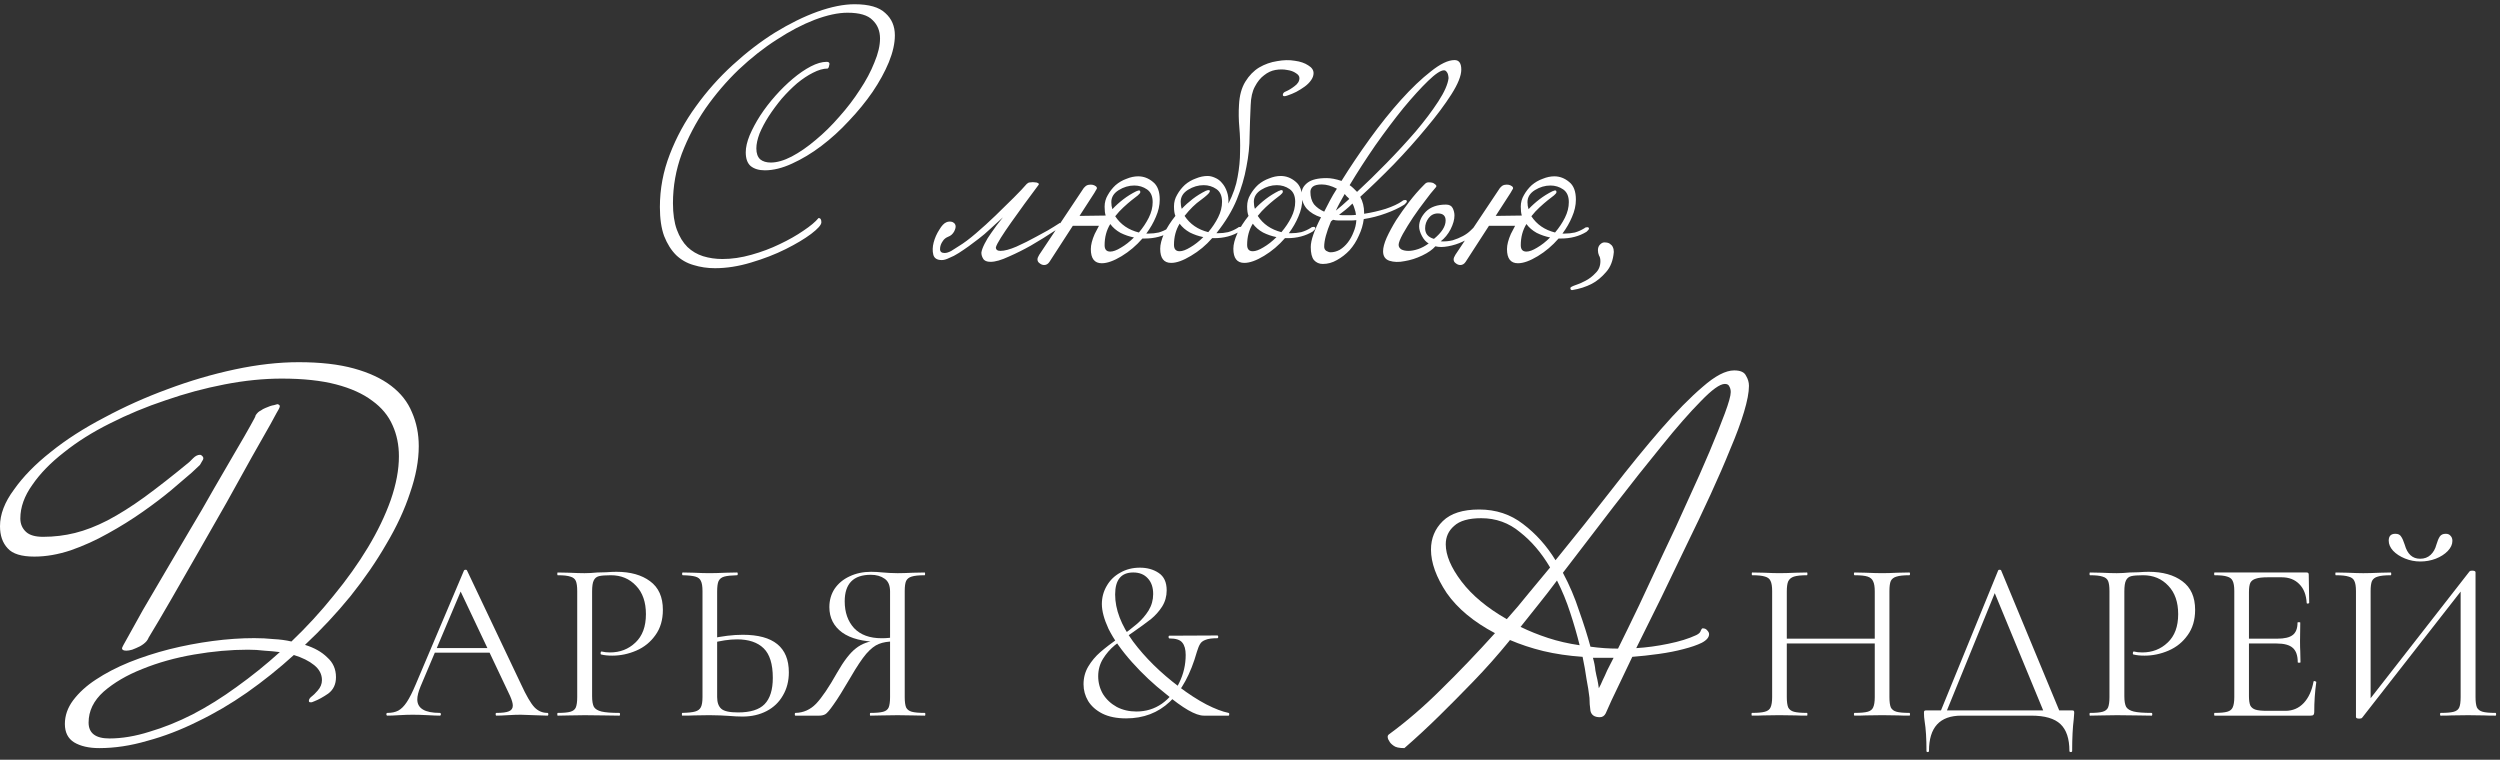
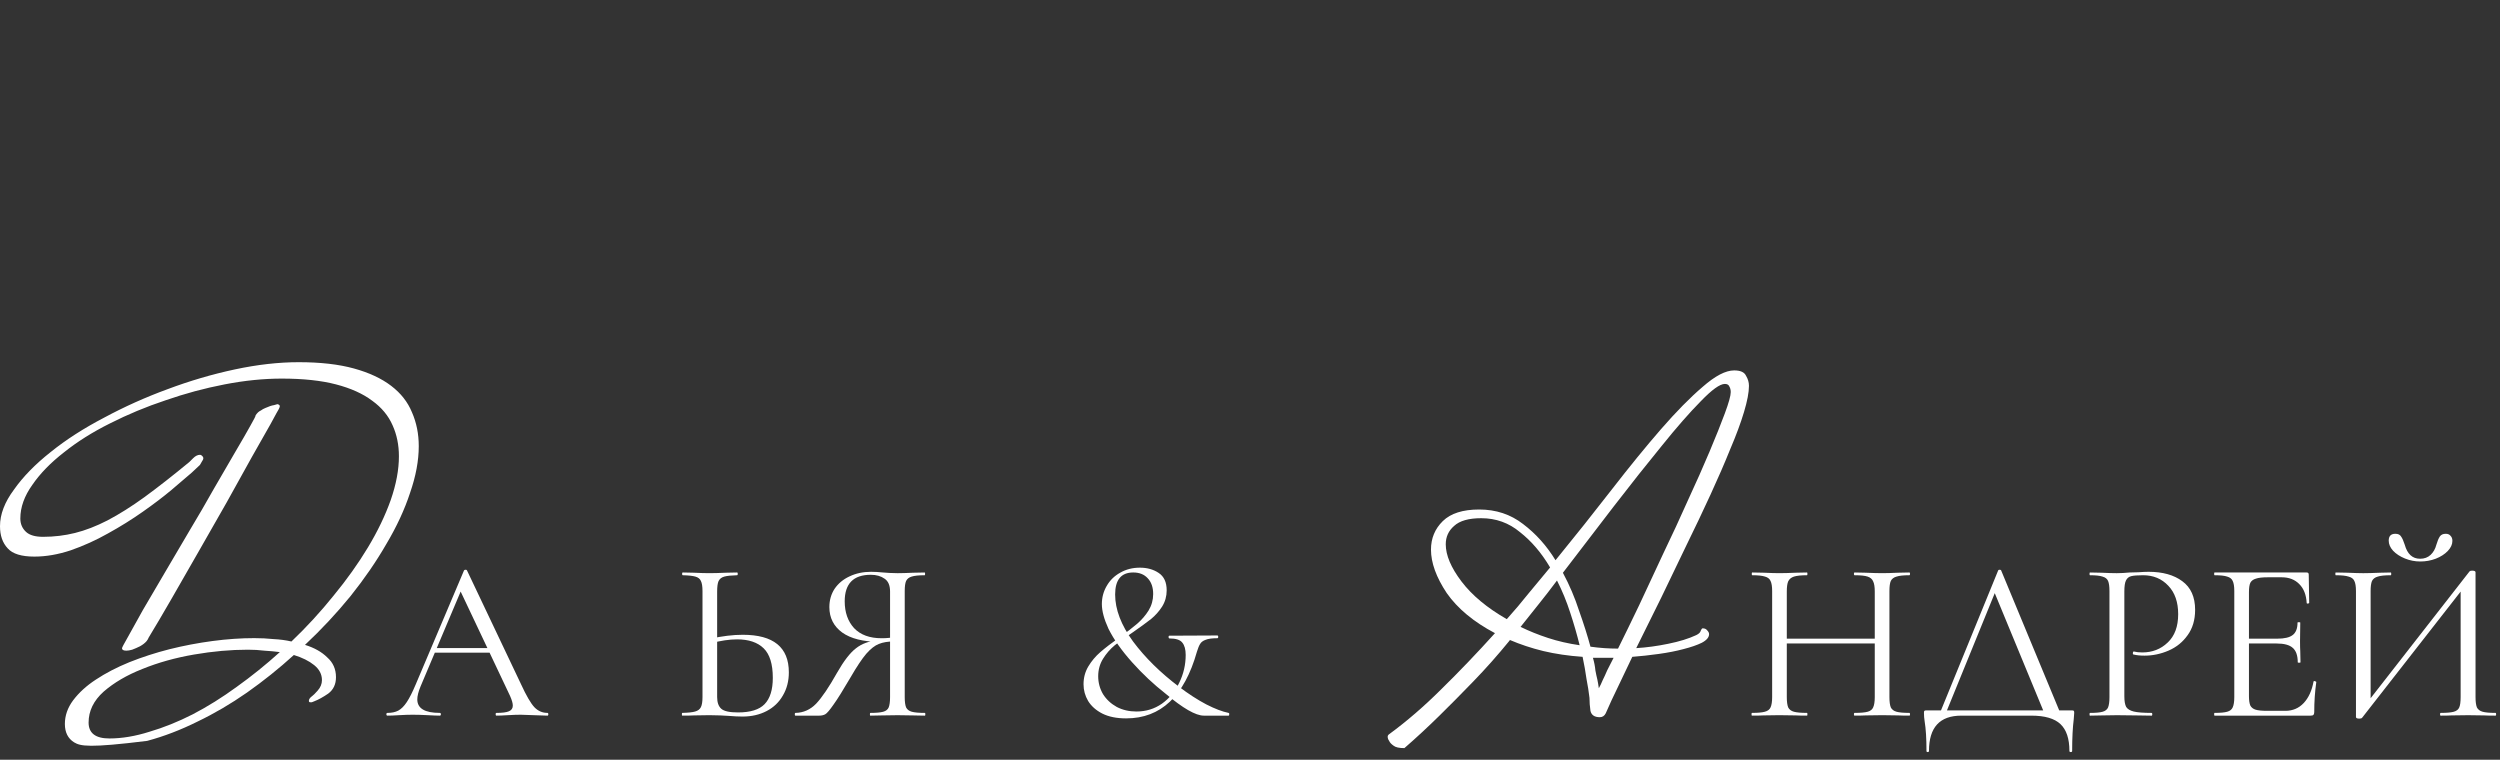
<svg xmlns="http://www.w3.org/2000/svg" width="283" height="86" viewBox="0 0 283 86" fill="none">
  <rect x="0" y="0" width="283" height="86" fill="#333333" stroke="none" />
  <path d="M279.556 64.676C279.607 64.624 279.703 64.598 279.841 64.598C280.1 64.598 280.23 64.659 280.23 64.78V78.911C280.23 79.43 280.282 79.819 280.385 80.078C280.506 80.32 280.722 80.484 281.034 80.57C281.345 80.657 281.829 80.7 282.486 80.7C282.537 80.7 282.563 80.752 282.563 80.856C282.563 80.96 282.537 81.011 282.486 81.011C281.95 81.011 281.518 81.003 281.189 80.985L279.4 80.96L277.507 80.985C277.213 81.003 276.807 81.011 276.289 81.011C276.237 81.011 276.211 80.96 276.211 80.856C276.211 80.752 276.237 80.7 276.289 80.7C276.963 80.7 277.455 80.657 277.767 80.57C278.078 80.484 278.285 80.32 278.389 80.078C278.493 79.836 278.544 79.447 278.544 78.911V66.232L279.037 66.336L267.395 81.245C267.343 81.314 267.239 81.348 267.084 81.348C266.825 81.348 266.695 81.288 266.695 81.167V66.906C266.695 66.388 266.634 66.007 266.513 65.765C266.41 65.523 266.194 65.359 265.865 65.272C265.554 65.169 265.07 65.117 264.413 65.117C264.379 65.117 264.361 65.065 264.361 64.961C264.361 64.858 264.379 64.806 264.413 64.806L265.761 64.832C266.487 64.866 267.075 64.884 267.525 64.884C268.026 64.884 268.657 64.866 269.417 64.832L270.636 64.806C270.671 64.806 270.688 64.858 270.688 64.961C270.688 65.065 270.671 65.117 270.636 65.117C269.962 65.117 269.469 65.169 269.158 65.272C268.847 65.359 268.631 65.523 268.51 65.765C268.406 66.007 268.354 66.388 268.354 66.906V79.741L267.888 79.637L279.556 64.676ZM273.955 63.25C274.439 63.25 274.837 63.103 275.148 62.809C275.459 62.515 275.675 62.135 275.796 61.668C275.917 61.254 276.047 60.942 276.185 60.735C276.323 60.528 276.548 60.424 276.859 60.424C277.101 60.424 277.283 60.502 277.404 60.657C277.542 60.795 277.611 60.986 277.611 61.228C277.611 61.625 277.438 62.005 277.092 62.368C276.747 62.731 276.289 63.025 275.718 63.25C275.165 63.458 274.586 63.561 273.981 63.561C273.376 63.561 272.797 63.449 272.244 63.224C271.691 62.999 271.241 62.706 270.895 62.343C270.567 61.98 270.403 61.599 270.403 61.202C270.403 60.683 270.653 60.424 271.155 60.424C271.466 60.424 271.682 60.528 271.803 60.735C271.941 60.925 272.079 61.236 272.218 61.668C272.512 62.723 273.091 63.25 273.955 63.25Z" fill="white" />
  <path d="M250.692 81.01C250.658 81.01 250.641 80.958 250.641 80.855C250.641 80.751 250.658 80.699 250.692 80.699C251.349 80.699 251.825 80.656 252.119 80.569C252.43 80.483 252.637 80.319 252.741 80.077C252.862 79.817 252.922 79.428 252.922 78.91V66.905C252.922 66.386 252.862 66.006 252.741 65.764C252.637 65.522 252.43 65.358 252.119 65.271C251.825 65.168 251.349 65.116 250.692 65.116C250.658 65.116 250.641 65.064 250.641 64.96C250.641 64.856 250.658 64.805 250.692 64.805H261.116C261.271 64.805 261.349 64.882 261.349 65.038L261.401 68.227C261.401 68.279 261.349 68.314 261.246 68.331C261.159 68.331 261.116 68.305 261.116 68.253C261.064 67.337 260.787 66.628 260.286 66.127C259.785 65.609 259.119 65.349 258.29 65.349H256.708C256.103 65.349 255.654 65.401 255.36 65.505C255.066 65.591 254.858 65.747 254.737 65.972C254.634 66.196 254.582 66.551 254.582 67.035V78.806C254.582 79.273 254.634 79.627 254.737 79.869C254.858 80.094 255.057 80.25 255.334 80.336C255.61 80.422 256.042 80.466 256.63 80.466H258.704C259.534 80.466 260.226 80.172 260.779 79.584C261.332 78.996 261.704 78.184 261.894 77.147C261.894 77.112 261.928 77.095 261.997 77.095C262.049 77.095 262.093 77.112 262.127 77.147C262.179 77.164 262.205 77.181 262.205 77.199C262.049 78.288 261.972 79.428 261.972 80.621C261.972 80.76 261.937 80.863 261.868 80.932C261.816 80.984 261.712 81.01 261.557 81.01H250.692ZM260.105 74.969C260.105 74.208 259.915 73.664 259.534 73.335C259.171 73.007 258.558 72.843 257.693 72.843H253.804V72.298H257.771C258.601 72.298 259.189 72.16 259.534 71.883C259.897 71.607 260.079 71.14 260.079 70.483C260.079 70.448 260.131 70.431 260.234 70.431C260.338 70.431 260.39 70.448 260.39 70.483L260.364 72.583C260.364 73.085 260.373 73.465 260.39 73.724L260.416 74.969C260.416 75.003 260.364 75.021 260.26 75.021C260.157 75.021 260.105 75.003 260.105 74.969Z" fill="white" />
  <path d="M240.476 78.808C240.476 79.361 240.545 79.767 240.684 80.026C240.839 80.269 241.125 80.441 241.539 80.545C241.972 80.649 242.646 80.701 243.562 80.701C243.614 80.701 243.64 80.752 243.64 80.856C243.64 80.96 243.614 81.012 243.562 81.012C242.853 81.012 242.3 81.003 241.902 80.986L239.647 80.96L237.909 80.986C237.581 81.003 237.14 81.012 236.587 81.012C236.552 81.012 236.535 80.96 236.535 80.856C236.535 80.752 236.552 80.701 236.587 80.701C237.244 80.701 237.719 80.657 238.013 80.571C238.324 80.485 238.532 80.32 238.635 80.078C238.739 79.819 238.791 79.43 238.791 78.912V66.906C238.791 66.388 238.739 66.008 238.635 65.766C238.532 65.524 238.324 65.359 238.013 65.273C237.719 65.169 237.244 65.117 236.587 65.117C236.552 65.117 236.535 65.066 236.535 64.962C236.535 64.858 236.552 64.806 236.587 64.806L237.883 64.832C238.609 64.867 239.189 64.884 239.621 64.884C240.053 64.884 240.537 64.858 241.073 64.806C241.28 64.806 241.609 64.798 242.058 64.78C242.507 64.746 242.896 64.728 243.225 64.728C244.815 64.728 246.086 65.083 247.036 65.792C248.004 66.5 248.488 67.581 248.488 69.033C248.488 70.174 248.203 71.133 247.633 71.911C247.08 72.689 246.362 73.268 245.481 73.648C244.599 74.028 243.692 74.219 242.758 74.219C242.257 74.219 241.842 74.175 241.513 74.089C241.462 74.089 241.436 74.046 241.436 73.959C241.436 73.907 241.444 73.856 241.462 73.804C241.496 73.752 241.531 73.734 241.565 73.752C241.842 73.821 242.153 73.856 242.499 73.856C243.64 73.856 244.599 73.484 245.377 72.74C246.172 71.997 246.57 70.925 246.57 69.525C246.57 68.16 246.198 67.088 245.455 66.31C244.711 65.515 243.761 65.117 242.602 65.117C241.98 65.117 241.531 65.152 241.254 65.221C240.978 65.29 240.779 65.454 240.658 65.714C240.537 65.956 240.476 66.371 240.476 66.958V78.808Z" fill="white" />
  <path d="M226.193 64.572C226.21 64.52 226.262 64.494 226.348 64.494C226.452 64.494 226.513 64.52 226.53 64.572L233.349 81.011H231.534L225.622 66.698L226.348 65.817L220.152 81.011H219.477L226.193 64.572ZM218.077 85.004C218.077 83.604 218.008 82.489 217.87 81.659C217.818 81.331 217.792 81.011 217.792 80.7C217.792 80.561 217.809 80.484 217.844 80.466C217.878 80.432 217.956 80.414 218.077 80.414H234.516C234.654 80.414 234.732 80.432 234.749 80.466C234.784 80.484 234.801 80.561 234.801 80.7C234.801 80.786 234.784 81.019 234.749 81.4C234.628 82.368 234.568 83.569 234.568 85.004C234.568 85.09 234.516 85.133 234.412 85.133C234.309 85.133 234.257 85.09 234.257 85.004C234.257 83.621 233.92 82.61 233.246 81.97C232.571 81.331 231.474 81.011 229.953 81.011H222.018C219.581 81.011 218.362 82.342 218.362 85.004C218.362 85.09 218.311 85.133 218.207 85.133C218.12 85.133 218.077 85.09 218.077 85.004Z" fill="white" />
  <path d="M212.223 66.957C212.223 66.438 212.163 66.058 212.042 65.816C211.938 65.557 211.731 65.375 211.419 65.271C211.108 65.168 210.616 65.116 209.941 65.116C209.89 65.116 209.864 65.064 209.864 64.96C209.864 64.856 209.89 64.805 209.941 64.805L211.186 64.831C211.947 64.865 212.578 64.882 213.079 64.882C213.546 64.882 214.142 64.865 214.868 64.831L216.138 64.805C216.19 64.805 216.216 64.856 216.216 64.96C216.216 65.064 216.19 65.116 216.138 65.116C215.482 65.116 214.998 65.168 214.686 65.271C214.375 65.358 214.159 65.522 214.038 65.764C213.934 66.006 213.883 66.386 213.883 66.905V78.91C213.883 79.428 213.934 79.817 214.038 80.077C214.159 80.319 214.375 80.483 214.686 80.569C214.998 80.656 215.482 80.699 216.138 80.699C216.19 80.699 216.216 80.751 216.216 80.855C216.216 80.958 216.19 81.01 216.138 81.01C215.603 81.01 215.179 81.002 214.868 80.984L213.079 80.958L211.186 80.984C210.875 81.002 210.46 81.01 209.941 81.01C209.89 81.01 209.864 80.958 209.864 80.855C209.864 80.751 209.89 80.699 209.941 80.699C210.616 80.699 211.108 80.656 211.419 80.569C211.731 80.483 211.938 80.319 212.042 80.077C212.163 79.817 212.223 79.428 212.223 78.91V66.957ZM201.359 72.298H212.949V72.843H201.359V72.298ZM200.607 66.905C200.607 66.386 200.547 66.006 200.426 65.764C200.322 65.522 200.114 65.358 199.803 65.271C199.492 65.168 199.008 65.116 198.351 65.116C198.317 65.116 198.299 65.064 198.299 64.96C198.299 64.856 198.317 64.805 198.351 64.805L199.674 64.831C200.4 64.865 200.979 64.882 201.411 64.882C201.912 64.882 202.543 64.865 203.304 64.831L204.548 64.805C204.583 64.805 204.6 64.856 204.6 64.96C204.6 65.064 204.583 65.116 204.548 65.116C203.891 65.116 203.399 65.168 203.07 65.271C202.759 65.375 202.543 65.557 202.422 65.816C202.318 66.058 202.266 66.438 202.266 66.957V78.91C202.266 79.428 202.318 79.817 202.422 80.077C202.543 80.319 202.759 80.483 203.07 80.569C203.381 80.656 203.874 80.699 204.548 80.699C204.583 80.699 204.6 80.751 204.6 80.855C204.6 80.958 204.583 81.01 204.548 81.01C204.012 81.01 203.589 81.002 203.278 80.984L201.411 80.958L199.622 80.984C199.311 81.002 198.878 81.01 198.325 81.01C198.291 81.01 198.273 80.958 198.273 80.855C198.273 80.751 198.291 80.699 198.325 80.699C198.982 80.699 199.466 80.656 199.777 80.569C200.106 80.483 200.322 80.319 200.426 80.077C200.547 79.817 200.607 79.428 200.607 78.91V66.905Z" fill="white" />
  <path d="M130.539 67.242C130.539 66.481 130.331 65.885 129.916 65.453C129.519 65.02 128.974 64.804 128.283 64.804C126.917 64.804 126.234 65.634 126.234 67.293C126.234 68.987 126.909 70.759 128.257 72.609C129.622 74.441 131.36 76.152 133.469 77.743C134.54 78.555 135.569 79.221 136.554 79.739C137.539 80.241 138.378 80.56 139.069 80.699C139.138 80.716 139.164 80.776 139.147 80.88C139.147 80.967 139.121 81.01 139.069 81.01H136.269C135.353 81.01 133.909 80.18 131.939 78.521C130.59 77.466 129.329 76.282 128.153 74.968C126.978 73.655 126.087 72.393 125.482 71.183C124.981 70.094 124.731 69.16 124.731 68.382C124.731 67.639 124.912 66.956 125.275 66.334C125.638 65.695 126.148 65.193 126.805 64.83C127.462 64.45 128.205 64.26 129.035 64.26C129.864 64.26 130.573 64.459 131.161 64.856C131.766 65.254 132.068 65.911 132.068 66.827C132.068 67.501 131.896 68.115 131.55 68.668C131.204 69.204 130.789 69.67 130.305 70.068C129.821 70.448 129.147 70.941 128.283 71.546C127.419 72.116 126.718 72.618 126.183 73.05C125.664 73.482 125.223 73.992 124.86 74.579C124.497 75.167 124.316 75.824 124.316 76.55C124.316 77.276 124.497 77.95 124.86 78.573C125.24 79.177 125.759 79.662 126.416 80.025C127.073 80.37 127.816 80.543 128.646 80.543C129.718 80.543 130.677 80.249 131.524 79.662C132.371 79.056 133.028 78.261 133.494 77.276C133.978 76.291 134.22 75.245 134.22 74.139C134.22 73.516 134.091 73.05 133.832 72.739C133.59 72.427 133.106 72.272 132.38 72.272C132.328 72.272 132.293 72.22 132.276 72.116C132.276 72.013 132.31 71.961 132.38 71.961L137.799 71.935C137.868 71.935 137.902 71.987 137.902 72.09C137.902 72.194 137.868 72.246 137.799 72.246C137.211 72.246 136.77 72.306 136.476 72.427C136.182 72.531 135.975 72.687 135.854 72.894C135.733 73.084 135.612 73.378 135.491 73.776C134.074 78.806 131.403 81.321 127.479 81.321C126.407 81.321 125.508 81.139 124.782 80.776C124.074 80.413 123.538 79.938 123.175 79.35C122.829 78.763 122.656 78.132 122.656 77.457C122.656 76.714 122.838 76.04 123.201 75.435C123.564 74.83 124.013 74.294 124.549 73.828C125.085 73.361 125.802 72.808 126.701 72.168C127.548 71.563 128.222 71.044 128.724 70.612C129.242 70.163 129.674 69.662 130.02 69.109C130.366 68.538 130.539 67.916 130.539 67.242Z" fill="white" />
  <path d="M104.696 80.701C104.731 80.701 104.748 80.752 104.748 80.856C104.748 80.96 104.731 81.012 104.696 81.012C104.126 81.012 103.685 81.003 103.374 80.986L101.611 80.96L99.796 80.986C99.485 81.003 99.061 81.012 98.525 81.012C98.491 81.012 98.473 80.96 98.473 80.856C98.473 80.752 98.491 80.701 98.525 80.701C99.182 80.701 99.666 80.657 99.977 80.571C100.288 80.485 100.496 80.32 100.6 80.078C100.703 79.819 100.755 79.43 100.755 78.912V72.481L101.222 72.611C100.53 72.611 99.951 72.706 99.485 72.896C99.035 73.069 98.56 73.441 98.058 74.011C97.575 74.582 96.987 75.463 96.295 76.656C95.448 78.108 94.8 79.145 94.351 79.767C93.919 80.389 93.607 80.752 93.417 80.856C93.227 80.96 92.994 81.012 92.717 81.012H90.046C89.995 81.012 89.969 80.96 89.969 80.856C89.969 80.752 89.995 80.701 90.046 80.701C90.945 80.683 91.723 80.338 92.38 79.663C93.037 78.972 93.832 77.797 94.766 76.137C95.526 74.806 96.235 73.89 96.892 73.389C97.549 72.87 98.37 72.568 99.355 72.481L99.537 72.663C97.704 72.645 96.304 72.291 95.336 71.6C94.368 70.891 93.884 69.932 93.884 68.722C93.884 67.944 94.083 67.252 94.48 66.647C94.895 66.042 95.457 65.576 96.166 65.247C96.892 64.901 97.704 64.728 98.603 64.728C99.001 64.728 99.459 64.754 99.977 64.806C100.185 64.824 100.427 64.841 100.703 64.858C100.98 64.875 101.282 64.884 101.611 64.884C102.06 64.884 102.648 64.867 103.374 64.832L104.67 64.806C104.705 64.806 104.722 64.858 104.722 64.962C104.722 65.066 104.705 65.117 104.67 65.117C103.996 65.117 103.504 65.169 103.192 65.273C102.899 65.359 102.691 65.524 102.57 65.766C102.466 66.008 102.415 66.388 102.415 66.906V78.912C102.415 79.43 102.466 79.819 102.57 80.078C102.691 80.32 102.907 80.485 103.218 80.571C103.53 80.657 104.022 80.701 104.696 80.701ZM95.621 68.073C95.621 69.318 95.976 70.329 96.684 71.107C97.41 71.868 98.448 72.248 99.796 72.248C100.418 72.248 100.911 72.196 101.274 72.092L100.755 72.274V66.958C100.755 66.267 100.548 65.783 100.133 65.506C99.718 65.213 99.199 65.066 98.577 65.066C96.606 65.066 95.621 66.068 95.621 68.073Z" fill="white" />
  <path d="M84.06 81.114C83.61 81.114 83.074 81.088 82.452 81.036C82.21 81.019 81.899 81.002 81.519 80.984C81.156 80.967 80.749 80.958 80.3 80.958L78.589 80.984C78.26 81.002 77.811 81.01 77.24 81.01C77.206 81.01 77.189 80.958 77.189 80.855C77.189 80.751 77.206 80.699 77.24 80.699C77.915 80.682 78.398 80.63 78.692 80.543C79.004 80.457 79.22 80.293 79.341 80.051C79.462 79.809 79.522 79.428 79.522 78.91V66.905C79.522 66.386 79.462 66.006 79.341 65.764C79.237 65.522 79.029 65.358 78.718 65.271C78.424 65.185 77.949 65.133 77.292 65.116C77.24 65.116 77.214 65.064 77.214 64.96C77.214 64.856 77.24 64.805 77.292 64.805L78.537 64.831C79.228 64.865 79.816 64.882 80.3 64.882C80.801 64.882 81.432 64.865 82.193 64.831L83.437 64.805C83.489 64.805 83.515 64.856 83.515 64.96C83.515 65.064 83.489 65.116 83.437 65.116C82.781 65.133 82.296 65.185 81.985 65.271C81.674 65.358 81.458 65.531 81.337 65.79C81.233 66.032 81.181 66.421 81.181 66.957V78.91C81.181 79.515 81.337 79.956 81.648 80.232C81.959 80.509 82.59 80.647 83.541 80.647C84.941 80.647 85.944 80.336 86.549 79.714C87.171 79.074 87.482 78.08 87.482 76.732C87.482 75.176 87.136 74.061 86.445 73.387C85.754 72.713 84.751 72.376 83.437 72.376C82.556 72.376 81.57 72.523 80.481 72.817L80.43 72.298C81.761 72.004 82.979 71.857 84.085 71.857C87.56 71.857 89.297 73.275 89.297 76.11C89.297 77.095 89.073 77.968 88.623 78.728C88.191 79.489 87.577 80.077 86.782 80.492C85.987 80.906 85.079 81.114 84.06 81.114Z" fill="white" />
-   <path d="M67.026 78.808C67.026 79.361 67.095 79.767 67.234 80.026C67.389 80.269 67.674 80.441 68.089 80.545C68.521 80.649 69.195 80.701 70.112 80.701C70.163 80.701 70.189 80.752 70.189 80.856C70.189 80.96 70.163 81.012 70.112 81.012C69.403 81.012 68.85 81.003 68.452 80.986L66.196 80.96L64.459 80.986C64.131 81.003 63.69 81.012 63.137 81.012C63.102 81.012 63.085 80.96 63.085 80.856C63.085 80.752 63.102 80.701 63.137 80.701C63.794 80.701 64.269 80.657 64.563 80.571C64.874 80.485 65.082 80.32 65.185 80.078C65.289 79.819 65.341 79.43 65.341 78.912V66.906C65.341 66.388 65.289 66.008 65.185 65.766C65.082 65.524 64.874 65.359 64.563 65.273C64.269 65.169 63.794 65.117 63.137 65.117C63.102 65.117 63.085 65.066 63.085 64.962C63.085 64.858 63.102 64.806 63.137 64.806L64.433 64.832C65.159 64.867 65.738 64.884 66.171 64.884C66.603 64.884 67.087 64.858 67.623 64.806C67.83 64.806 68.158 64.798 68.608 64.78C69.057 64.746 69.446 64.728 69.775 64.728C71.365 64.728 72.635 65.083 73.586 65.792C74.554 66.5 75.038 67.581 75.038 69.033C75.038 70.174 74.753 71.133 74.183 71.911C73.629 72.689 72.912 73.268 72.03 73.648C71.149 74.028 70.241 74.219 69.308 74.219C68.807 74.219 68.392 74.175 68.063 74.089C68.011 74.089 67.986 74.046 67.986 73.959C67.986 73.907 67.994 73.856 68.011 73.804C68.046 73.752 68.081 73.734 68.115 73.752C68.392 73.821 68.703 73.856 69.049 73.856C70.189 73.856 71.149 73.484 71.927 72.74C72.722 71.997 73.119 70.925 73.119 69.525C73.119 68.16 72.748 67.088 72.004 66.31C71.261 65.515 70.311 65.117 69.152 65.117C68.53 65.117 68.081 65.152 67.804 65.221C67.527 65.29 67.329 65.454 67.208 65.714C67.087 65.956 67.026 66.371 67.026 66.958V78.808Z" fill="white" />
  <path d="M49.13 73.362H56.002L56.183 73.88H48.871L49.13 73.362ZM61.965 80.7C62.034 80.7 62.069 80.751 62.069 80.855C62.069 80.959 62.034 81.011 61.965 81.011C61.637 81.011 61.127 80.993 60.435 80.959C59.744 80.924 59.243 80.907 58.932 80.907C58.551 80.907 58.067 80.924 57.48 80.959C56.926 80.993 56.503 81.011 56.209 81.011C56.14 81.011 56.105 80.959 56.105 80.855C56.105 80.751 56.14 80.7 56.209 80.7C56.866 80.7 57.333 80.639 57.609 80.518C57.903 80.397 58.05 80.181 58.05 79.87C58.05 79.611 57.946 79.248 57.739 78.781L51.983 66.62L52.631 65.817L47.601 77.718C47.359 78.306 47.238 78.79 47.238 79.17C47.238 80.19 48.085 80.7 49.779 80.7C49.865 80.7 49.908 80.751 49.908 80.855C49.908 80.959 49.865 81.011 49.779 81.011C49.468 81.011 49.018 80.993 48.43 80.959C47.774 80.924 47.203 80.907 46.719 80.907C46.27 80.907 45.751 80.924 45.163 80.959C44.645 80.993 44.213 81.011 43.867 81.011C43.781 81.011 43.737 80.959 43.737 80.855C43.737 80.751 43.781 80.7 43.867 80.7C44.351 80.7 44.757 80.613 45.086 80.44C45.431 80.25 45.751 79.93 46.045 79.481C46.356 79.014 46.693 78.349 47.056 77.484L52.527 64.572C52.562 64.52 52.622 64.494 52.709 64.494C52.795 64.494 52.847 64.52 52.864 64.572L58.983 77.459C59.571 78.738 60.072 79.602 60.487 80.051C60.902 80.484 61.395 80.7 61.965 80.7Z" fill="white" />
-   <path d="M31.676 45.969C31.676 46.042 31.639 46.151 31.566 46.297C31.493 46.406 31.183 46.97 30.634 47.99C30.087 48.973 29.374 50.229 28.497 51.758C27.657 53.287 26.707 54.998 25.648 56.891C24.588 58.747 23.528 60.604 22.469 62.461C21.409 64.317 20.386 66.101 19.4 67.812C18.414 69.523 17.555 70.98 16.824 72.181C16.788 72.29 16.715 72.418 16.605 72.563C16.422 72.782 16.167 72.982 15.838 73.164C15.546 73.309 15.253 73.437 14.961 73.546C14.705 73.619 14.486 73.655 14.303 73.655C13.975 73.655 13.81 73.564 13.81 73.382C13.81 73.309 14.029 72.891 14.468 72.126C14.906 71.325 15.473 70.306 16.167 69.068C16.897 67.831 17.719 66.429 18.633 64.864C19.546 63.298 20.478 61.715 21.428 60.113C22.414 58.474 23.346 56.873 24.223 55.307C25.136 53.742 25.94 52.358 26.634 51.157C27.365 49.919 27.931 48.936 28.333 48.208C28.771 47.444 28.972 47.043 28.936 47.007C29.009 46.898 29.1 46.788 29.21 46.679C29.283 46.606 29.392 46.534 29.538 46.461C29.685 46.352 29.849 46.261 30.032 46.188C30.433 46.006 30.762 45.897 31.018 45.86C31.164 45.824 31.292 45.787 31.402 45.751C31.475 45.751 31.548 45.787 31.621 45.86C31.657 45.897 31.676 45.933 31.676 45.969ZM47.404 50.502C47.404 52.14 47.075 53.906 46.417 55.799C45.796 57.692 44.901 59.621 43.732 61.587C42.6 63.553 41.248 65.519 39.677 67.485C38.106 69.414 36.389 71.253 34.525 73C35.585 73.328 36.425 73.801 37.046 74.42C37.704 75.002 38.033 75.749 38.033 76.659C38.033 77.46 37.74 78.079 37.156 78.515C36.571 78.916 36.042 79.207 35.567 79.389C35.457 79.425 35.366 79.462 35.293 79.498C35.256 79.498 35.201 79.498 35.128 79.498C35.019 79.498 34.964 79.444 34.964 79.335C34.964 79.153 35.092 78.97 35.347 78.788C35.457 78.716 35.658 78.515 35.95 78.188C36.279 77.824 36.444 77.423 36.444 76.986C36.444 76.331 36.151 75.767 35.567 75.293C34.982 74.82 34.215 74.438 33.265 74.147C31.584 75.676 29.812 77.096 27.949 78.406C26.122 79.68 24.259 80.772 22.359 81.683C20.459 82.629 18.56 83.357 16.66 83.867C14.797 84.413 12.988 84.686 11.235 84.686C10.065 84.686 9.115 84.468 8.385 84.031C7.691 83.594 7.344 82.902 7.344 81.956C7.344 81.009 7.654 80.117 8.275 79.28C8.933 78.406 9.791 77.623 10.851 76.932C11.947 76.204 13.207 75.548 14.632 74.966C16.094 74.383 17.61 73.892 19.181 73.492C20.788 73.091 22.414 72.782 24.058 72.563C25.702 72.345 27.273 72.236 28.771 72.236C29.538 72.236 30.269 72.272 30.963 72.345C31.694 72.381 32.37 72.472 32.991 72.618C34.708 70.98 36.297 69.25 37.759 67.43C39.257 65.61 40.554 63.789 41.65 61.969C42.746 60.149 43.604 58.365 44.225 56.618C44.846 54.834 45.157 53.178 45.157 51.648C45.157 50.374 44.92 49.209 44.445 48.154C43.97 47.061 43.203 46.133 42.143 45.369C41.083 44.568 39.713 43.949 38.033 43.512C36.352 43.075 34.306 42.857 31.895 42.857C29.849 42.857 27.693 43.075 25.428 43.512C23.163 43.949 20.934 44.55 18.742 45.314C16.55 46.042 14.45 46.916 12.44 47.935C10.467 48.918 8.732 50.01 7.234 51.212C5.736 52.377 4.549 53.596 3.672 54.87C2.758 56.145 2.302 57.419 2.302 58.693C2.302 59.312 2.521 59.821 2.959 60.222C3.361 60.586 4.001 60.768 4.877 60.768C6.12 60.768 7.325 60.622 8.494 60.331C9.663 60.04 10.887 59.567 12.166 58.911C13.481 58.22 14.87 57.346 16.331 56.29C17.829 55.198 19.528 53.869 21.428 52.304L21.866 51.867C22.122 51.612 22.378 51.485 22.633 51.485C22.706 51.485 22.761 51.503 22.798 51.539C22.944 51.648 23.017 51.758 23.017 51.867C23.017 51.976 22.962 52.103 22.853 52.249C22.779 52.358 22.706 52.486 22.633 52.631C22.597 52.668 22.286 52.959 21.702 53.505C21.117 54.015 20.35 54.67 19.4 55.471C18.487 56.236 17.409 57.055 16.167 57.928C14.925 58.802 13.609 59.621 12.221 60.386C10.869 61.15 9.463 61.787 8.001 62.297C6.576 62.77 5.206 63.007 3.891 63.007C2.43 63.007 1.425 62.697 0.877 62.078C0.292 61.46 0 60.622 0 59.567C0 58.22 0.53 56.836 1.589 55.416C2.612 53.96 4.001 52.54 5.754 51.157C7.471 49.774 9.481 48.481 11.783 47.28C14.084 46.042 16.477 44.968 18.962 44.058C21.483 43.111 24.022 42.365 26.579 41.819C29.137 41.273 31.548 41 33.813 41C36.261 41 38.343 41.237 40.06 41.71C41.778 42.183 43.184 42.839 44.28 43.676C45.376 44.513 46.162 45.514 46.637 46.679C47.148 47.844 47.404 49.118 47.404 50.502ZM31.676 73.819C31.128 73.746 30.543 73.692 29.922 73.655C29.337 73.582 28.716 73.546 28.059 73.546C26.122 73.546 24.095 73.728 21.976 74.092C19.857 74.456 17.902 75.002 16.112 75.73C14.358 76.422 12.897 77.278 11.728 78.297C10.595 79.316 10.029 80.481 10.029 81.792C10.029 82.993 10.814 83.594 12.385 83.594C13.81 83.594 15.326 83.339 16.934 82.829C18.541 82.356 20.167 81.701 21.811 80.864C23.492 79.99 25.154 78.952 26.798 77.751C28.479 76.549 30.105 75.239 31.676 73.819Z" fill="white" />
+   <path d="M31.676 45.969C31.676 46.042 31.639 46.151 31.566 46.297C31.493 46.406 31.183 46.97 30.634 47.99C30.087 48.973 29.374 50.229 28.497 51.758C27.657 53.287 26.707 54.998 25.648 56.891C24.588 58.747 23.528 60.604 22.469 62.461C21.409 64.317 20.386 66.101 19.4 67.812C18.414 69.523 17.555 70.98 16.824 72.181C16.788 72.29 16.715 72.418 16.605 72.563C16.422 72.782 16.167 72.982 15.838 73.164C15.546 73.309 15.253 73.437 14.961 73.546C14.705 73.619 14.486 73.655 14.303 73.655C13.975 73.655 13.81 73.564 13.81 73.382C13.81 73.309 14.029 72.891 14.468 72.126C14.906 71.325 15.473 70.306 16.167 69.068C16.897 67.831 17.719 66.429 18.633 64.864C19.546 63.298 20.478 61.715 21.428 60.113C22.414 58.474 23.346 56.873 24.223 55.307C25.136 53.742 25.94 52.358 26.634 51.157C27.365 49.919 27.931 48.936 28.333 48.208C28.771 47.444 28.972 47.043 28.936 47.007C29.009 46.898 29.1 46.788 29.21 46.679C29.283 46.606 29.392 46.534 29.538 46.461C29.685 46.352 29.849 46.261 30.032 46.188C30.433 46.006 30.762 45.897 31.018 45.86C31.164 45.824 31.292 45.787 31.402 45.751C31.475 45.751 31.548 45.787 31.621 45.86C31.657 45.897 31.676 45.933 31.676 45.969ZM47.404 50.502C47.404 52.14 47.075 53.906 46.417 55.799C45.796 57.692 44.901 59.621 43.732 61.587C42.6 63.553 41.248 65.519 39.677 67.485C38.106 69.414 36.389 71.253 34.525 73C35.585 73.328 36.425 73.801 37.046 74.42C37.704 75.002 38.033 75.749 38.033 76.659C38.033 77.46 37.74 78.079 37.156 78.515C36.571 78.916 36.042 79.207 35.567 79.389C35.457 79.425 35.366 79.462 35.293 79.498C35.256 79.498 35.201 79.498 35.128 79.498C35.019 79.498 34.964 79.444 34.964 79.335C34.964 79.153 35.092 78.97 35.347 78.788C35.457 78.716 35.658 78.515 35.95 78.188C36.279 77.824 36.444 77.423 36.444 76.986C36.444 76.331 36.151 75.767 35.567 75.293C34.982 74.82 34.215 74.438 33.265 74.147C31.584 75.676 29.812 77.096 27.949 78.406C26.122 79.68 24.259 80.772 22.359 81.683C20.459 82.629 18.56 83.357 16.66 83.867C10.065 84.686 9.115 84.468 8.385 84.031C7.691 83.594 7.344 82.902 7.344 81.956C7.344 81.009 7.654 80.117 8.275 79.28C8.933 78.406 9.791 77.623 10.851 76.932C11.947 76.204 13.207 75.548 14.632 74.966C16.094 74.383 17.61 73.892 19.181 73.492C20.788 73.091 22.414 72.782 24.058 72.563C25.702 72.345 27.273 72.236 28.771 72.236C29.538 72.236 30.269 72.272 30.963 72.345C31.694 72.381 32.37 72.472 32.991 72.618C34.708 70.98 36.297 69.25 37.759 67.43C39.257 65.61 40.554 63.789 41.65 61.969C42.746 60.149 43.604 58.365 44.225 56.618C44.846 54.834 45.157 53.178 45.157 51.648C45.157 50.374 44.92 49.209 44.445 48.154C43.97 47.061 43.203 46.133 42.143 45.369C41.083 44.568 39.713 43.949 38.033 43.512C36.352 43.075 34.306 42.857 31.895 42.857C29.849 42.857 27.693 43.075 25.428 43.512C23.163 43.949 20.934 44.55 18.742 45.314C16.55 46.042 14.45 46.916 12.44 47.935C10.467 48.918 8.732 50.01 7.234 51.212C5.736 52.377 4.549 53.596 3.672 54.87C2.758 56.145 2.302 57.419 2.302 58.693C2.302 59.312 2.521 59.821 2.959 60.222C3.361 60.586 4.001 60.768 4.877 60.768C6.12 60.768 7.325 60.622 8.494 60.331C9.663 60.04 10.887 59.567 12.166 58.911C13.481 58.22 14.87 57.346 16.331 56.29C17.829 55.198 19.528 53.869 21.428 52.304L21.866 51.867C22.122 51.612 22.378 51.485 22.633 51.485C22.706 51.485 22.761 51.503 22.798 51.539C22.944 51.648 23.017 51.758 23.017 51.867C23.017 51.976 22.962 52.103 22.853 52.249C22.779 52.358 22.706 52.486 22.633 52.631C22.597 52.668 22.286 52.959 21.702 53.505C21.117 54.015 20.35 54.67 19.4 55.471C18.487 56.236 17.409 57.055 16.167 57.928C14.925 58.802 13.609 59.621 12.221 60.386C10.869 61.15 9.463 61.787 8.001 62.297C6.576 62.77 5.206 63.007 3.891 63.007C2.43 63.007 1.425 62.697 0.877 62.078C0.292 61.46 0 60.622 0 59.567C0 58.22 0.53 56.836 1.589 55.416C2.612 53.96 4.001 52.54 5.754 51.157C7.471 49.774 9.481 48.481 11.783 47.28C14.084 46.042 16.477 44.968 18.962 44.058C21.483 43.111 24.022 42.365 26.579 41.819C29.137 41.273 31.548 41 33.813 41C36.261 41 38.343 41.237 40.06 41.71C41.778 42.183 43.184 42.839 44.28 43.676C45.376 44.513 46.162 45.514 46.637 46.679C47.148 47.844 47.404 49.118 47.404 50.502ZM31.676 73.819C31.128 73.746 30.543 73.692 29.922 73.655C29.337 73.582 28.716 73.546 28.059 73.546C26.122 73.546 24.095 73.728 21.976 74.092C19.857 74.456 17.902 75.002 16.112 75.73C14.358 76.422 12.897 77.278 11.728 78.297C10.595 79.316 10.029 80.481 10.029 81.792C10.029 82.993 10.814 83.594 12.385 83.594C13.81 83.594 15.326 83.339 16.934 82.829C18.541 82.356 20.167 81.701 21.811 80.864C23.492 79.99 25.154 78.952 26.798 77.751C28.479 76.549 30.105 75.239 31.676 73.819Z" fill="white" />
  <path d="M197.982 43.679C197.982 44.408 197.796 45.392 197.424 46.632C197.053 47.871 196.533 49.275 195.864 50.842C195.233 52.409 194.49 54.122 193.635 55.981C192.781 57.84 191.871 59.754 190.905 61.722C189.977 63.654 189.029 65.623 188.064 67.627C187.098 69.596 186.151 71.509 185.222 73.368C186.411 73.295 187.618 73.131 188.844 72.876C190.107 72.621 191.165 72.293 192.02 71.892C192.317 71.746 192.484 71.582 192.521 71.4C192.595 71.218 192.67 71.127 192.744 71.127C192.967 71.127 193.134 71.2 193.245 71.345C193.394 71.491 193.468 71.637 193.468 71.783C193.468 72.147 193.19 72.475 192.633 72.767C192.112 73.022 191.425 73.259 190.571 73.478C189.754 73.696 188.825 73.879 187.785 74.024C186.745 74.17 185.742 74.28 184.776 74.353C184.219 75.519 183.68 76.649 183.16 77.742C182.64 78.799 182.176 79.802 181.767 80.75C181.619 81.041 181.396 81.187 181.099 81.187C180.504 81.187 180.152 80.95 180.04 80.476C179.966 79.966 179.929 79.474 179.929 79C179.854 78.344 179.743 77.633 179.594 76.868C179.483 76.066 179.334 75.227 179.149 74.353C177.551 74.243 176.065 74.024 174.691 73.696C173.354 73.368 172.091 72.949 170.902 72.439V72.493C169.565 74.134 168.191 75.683 166.779 77.141C165.368 78.599 164.086 79.893 162.934 81.023C161.597 82.335 160.279 83.556 158.978 84.686C158.384 84.686 157.975 84.595 157.753 84.413C157.493 84.231 157.325 84.048 157.251 83.866C157.14 83.72 157.084 83.556 157.084 83.374C157.084 83.301 157.121 83.228 157.195 83.155C159.238 81.661 161.244 79.929 163.213 77.961C165.219 75.993 167.225 73.897 169.231 71.673C166.816 70.398 164.996 68.885 163.77 67.135C162.582 65.349 161.987 63.709 161.987 62.214C161.987 60.939 162.433 59.863 163.324 58.989C164.216 58.114 165.59 57.676 167.448 57.676C169.342 57.676 170.995 58.223 172.407 59.317C173.855 60.41 175.081 61.777 176.084 63.417C178.313 60.684 180.43 58.023 182.436 55.435C184.442 52.847 186.299 50.569 188.008 48.6C189.754 46.595 191.332 44.992 192.744 43.789C194.156 42.549 195.344 41.93 196.31 41.93C197.016 41.93 197.461 42.13 197.647 42.531C197.87 42.896 197.982 43.278 197.982 43.679ZM195.92 44.39C195.92 44.135 195.864 43.916 195.753 43.734C195.678 43.552 195.511 43.461 195.251 43.461C194.694 43.461 193.784 44.117 192.521 45.429C191.258 46.705 189.791 48.381 188.119 50.459C186.448 52.5 184.628 54.797 182.659 57.348C180.727 59.863 178.814 62.36 176.92 64.839C177.663 66.224 178.276 67.664 178.759 69.158C179.279 70.616 179.706 71.965 180.04 73.204C180.56 73.277 181.08 73.332 181.6 73.368C182.12 73.405 182.64 73.423 183.16 73.423C183.866 72.001 184.665 70.361 185.556 68.502C186.448 66.607 187.358 64.657 188.286 62.652C189.252 60.647 190.181 58.642 191.072 56.638C192.001 54.633 192.818 52.792 193.524 51.115C194.23 49.438 194.806 47.999 195.251 46.796C195.697 45.593 195.92 44.791 195.92 44.39ZM178.814 73.04C178.517 71.837 178.164 70.616 177.756 69.377C177.347 68.101 176.846 66.88 176.251 65.714C175.545 66.661 174.84 67.573 174.134 68.448C173.465 69.286 172.797 70.124 172.128 70.963C173.094 71.436 174.134 71.856 175.248 72.22C176.363 72.585 177.551 72.858 178.814 73.04ZM175.471 64.237C174.505 62.597 173.372 61.267 172.072 60.246C170.809 59.189 169.342 58.66 167.671 58.66C166.259 58.66 165.237 58.952 164.606 59.535C163.975 60.082 163.659 60.775 163.659 61.613C163.659 62.852 164.253 64.256 165.442 65.823C166.63 67.39 168.339 68.812 170.568 70.088C171.422 69.14 172.239 68.174 173.02 67.19C173.837 66.206 174.654 65.222 175.471 64.237ZM181.767 74.462H180.319C180.467 74.972 180.56 75.446 180.597 75.883C180.672 76.284 180.746 76.631 180.82 76.922C180.894 77.287 180.95 77.615 180.987 77.906C181.136 77.651 181.284 77.341 181.433 76.977C181.582 76.685 181.749 76.321 181.935 75.883C182.157 75.446 182.399 74.972 182.659 74.462H181.767Z" fill="white" />
-   <path d="M101.299 4C101.299 4.907 101.073 5.92 100.619 7.04C100.166 8.133 99.553 9.253 98.779 10.4C98.006 11.52 97.113 12.613 96.099 13.68C95.113 14.747 94.073 15.693 92.979 16.52C91.886 17.347 90.779 18.013 89.659 18.52C88.566 19.027 87.539 19.28 86.579 19.28C85.913 19.28 85.379 19.12 84.979 18.8C84.606 18.48 84.419 17.96 84.419 17.24C84.419 16.68 84.566 16.04 84.859 15.32C85.179 14.573 85.579 13.827 86.059 13.08C86.566 12.307 87.139 11.56 87.779 10.84C88.419 10.12 89.073 9.48 89.739 8.92C90.433 8.333 91.113 7.867 91.779 7.52C92.446 7.173 93.046 7 93.579 7C93.793 7 93.899 7.08 93.899 7.24C93.899 7.267 93.873 7.387 93.819 7.6C93.793 7.653 93.753 7.707 93.699 7.76C93.193 7.76 92.633 7.92 92.019 8.24C91.433 8.533 90.833 8.933 90.219 9.44C89.633 9.947 89.059 10.52 88.499 11.16C87.966 11.8 87.473 12.467 87.019 13.16C86.593 13.827 86.246 14.48 85.979 15.12C85.739 15.76 85.619 16.32 85.619 16.8C85.619 17.36 85.766 17.773 86.059 18.04C86.353 18.28 86.753 18.4 87.259 18.4C87.953 18.4 88.739 18.173 89.619 17.72C90.526 17.24 91.433 16.613 92.339 15.84C93.273 15.067 94.166 14.187 95.019 13.2C95.899 12.213 96.673 11.2 97.339 10.16C98.033 9.12 98.579 8.093 98.979 7.08C99.406 6.067 99.619 5.16 99.619 4.36C99.619 3.507 99.339 2.813 98.779 2.28C98.246 1.72 97.299 1.44 95.939 1.44C94.873 1.44 93.633 1.707 92.219 2.24C90.833 2.773 89.406 3.52 87.939 4.48C86.473 5.413 85.033 6.547 83.619 7.88C82.233 9.213 80.979 10.68 79.859 12.28C78.766 13.88 77.873 15.587 77.179 17.4C76.513 19.213 76.179 21.08 76.179 23C76.179 24.2 76.326 25.2 76.619 26C76.913 26.8 77.313 27.453 77.819 27.96C78.326 28.44 78.913 28.787 79.579 29C80.273 29.213 81.006 29.32 81.779 29.32C82.846 29.32 83.939 29.16 85.059 28.84C86.206 28.52 87.273 28.12 88.259 27.64C89.273 27.16 90.166 26.653 90.939 26.12C91.739 25.587 92.313 25.107 92.659 24.68C92.873 24.68 92.979 24.84 92.979 25.16C92.979 25.453 92.593 25.893 91.819 26.48C91.073 27.04 90.113 27.613 88.939 28.2C87.766 28.787 86.459 29.293 85.019 29.72C83.606 30.147 82.246 30.36 80.939 30.36C80.086 30.36 79.273 30.24 78.499 30C77.753 29.787 77.099 29.413 76.539 28.88C75.979 28.32 75.526 27.6 75.179 26.72C74.859 25.84 74.699 24.747 74.699 23.44C74.699 21.387 75.073 19.4 75.819 17.48C76.566 15.533 77.553 13.72 78.779 12.04C80.006 10.333 81.393 8.773 82.939 7.36C84.513 5.92 86.113 4.693 87.739 3.68C89.393 2.667 90.993 1.88 92.539 1.32C94.113 0.76 95.513 0.48 96.739 0.48C98.366 0.48 99.526 0.813 100.219 1.48C100.939 2.12 101.299 2.96 101.299 4ZM108.012 26.2C107.852 26.493 107.626 26.693 107.332 26.8C107.066 26.907 106.866 27.067 106.732 27.28C106.519 27.573 106.412 27.88 106.412 28.2C106.412 28.493 106.586 28.64 106.932 28.64C107.146 28.64 107.399 28.56 107.692 28.4C107.986 28.213 108.279 28.027 108.572 27.84C109.106 27.52 109.746 27.04 110.492 26.4C111.239 25.76 111.972 25.093 112.692 24.4C113.439 23.68 114.132 23 114.772 22.36C115.412 21.72 115.879 21.227 116.172 20.88C116.199 20.853 116.226 20.827 116.252 20.8C116.306 20.773 116.346 20.747 116.372 20.72C116.426 20.667 116.532 20.64 116.692 20.64C116.852 20.613 116.999 20.613 117.132 20.64C117.292 20.64 117.412 20.667 117.492 20.72C117.599 20.773 117.626 20.84 117.572 20.92C117.066 21.613 116.532 22.333 115.972 23.08C115.439 23.827 114.932 24.533 114.452 25.2C113.999 25.84 113.612 26.413 113.292 26.92C112.972 27.427 112.786 27.787 112.732 28C112.732 28.267 112.906 28.4 113.252 28.4C113.706 28.4 114.306 28.24 115.052 27.92C115.826 27.573 116.572 27.2 117.292 26.8C117.719 26.56 118.159 26.32 118.612 26.08C119.066 25.813 119.519 25.533 119.972 25.24C119.999 25.24 120.012 25.253 120.012 25.28V25.44C120.012 25.52 119.986 25.6 119.932 25.68C119.906 25.76 119.812 25.853 119.652 25.96C119.119 26.307 118.599 26.64 118.092 26.96C117.612 27.253 117.146 27.533 116.692 27.8C115.892 28.253 115.066 28.667 114.212 29.04C113.359 29.44 112.666 29.64 112.132 29.64C111.706 29.64 111.426 29.52 111.292 29.28C111.159 29.067 111.092 28.84 111.092 28.6C111.119 28.36 111.239 28.027 111.452 27.6C111.666 27.173 111.919 26.76 112.212 26.36C112.372 26.12 112.572 25.84 112.812 25.52C113.079 25.173 113.319 24.867 113.532 24.6C113.079 25 112.612 25.427 112.132 25.88C111.652 26.333 111.199 26.72 110.772 27.04C110.426 27.307 110.052 27.587 109.652 27.88C109.279 28.147 108.906 28.4 108.532 28.64C108.159 28.88 107.799 29.067 107.452 29.2C107.132 29.36 106.852 29.44 106.612 29.44C106.079 29.44 105.759 29.24 105.652 28.84C105.546 28.413 105.559 27.947 105.692 27.44C105.826 26.933 106.039 26.453 106.332 26C106.599 25.547 106.866 25.267 107.132 25.16C107.239 25.107 107.372 25.08 107.532 25.08C107.692 25.08 107.826 25.12 107.932 25.2C108.066 25.28 108.146 25.4 108.172 25.56C108.199 25.72 108.146 25.933 108.012 26.2ZM132.762 25.88C132.762 25.96 132.668 26.08 132.482 26.24C131.655 26.747 130.695 27 129.602 27H129.322C128.628 27.8 127.842 28.467 126.962 29C126.082 29.533 125.335 29.8 124.722 29.8C123.895 29.8 123.482 29.267 123.482 28.2C123.482 27.72 123.628 27.147 123.922 26.48C124.082 26.187 124.242 25.88 124.402 25.56H121.442L118.802 29.64C118.642 29.88 118.442 30 118.202 30C118.015 30 117.842 29.933 117.682 29.8C117.522 29.693 117.442 29.547 117.442 29.36C117.442 29.227 117.508 29.053 117.642 28.84L122.682 21.28L122.842 21.12C122.948 21.013 123.082 20.947 123.242 20.92C123.402 20.893 123.548 20.893 123.682 20.92C123.815 20.947 123.935 21 124.042 21.08C124.148 21.16 124.188 21.253 124.162 21.36C124.135 21.413 124.095 21.48 124.042 21.56C124.015 21.613 123.962 21.707 123.882 21.84L122.202 24.44L125.162 24.4C125.082 24.16 125.042 23.827 125.042 23.4C125.042 22.92 125.162 22.48 125.402 22.08C125.642 21.653 125.935 21.28 126.282 20.96C126.655 20.64 127.068 20.4 127.522 20.24C127.975 20.053 128.415 19.96 128.842 19.96C129.455 19.96 130.015 20.173 130.522 20.6C131.028 21 131.282 21.667 131.282 22.6C131.282 23.24 131.135 23.893 130.842 24.56C130.575 25.2 130.215 25.827 129.762 26.44H130.042C130.415 26.44 130.788 26.4 131.162 26.32C131.535 26.213 131.895 26.053 132.242 25.84C132.322 25.76 132.428 25.72 132.562 25.72C132.695 25.72 132.762 25.773 132.762 25.88ZM130.482 22.88C130.482 22.213 130.268 21.733 129.842 21.44C129.415 21.147 128.935 21 128.402 21C127.788 21 127.202 21.173 126.642 21.52C126.082 21.867 125.802 22.32 125.802 22.88C125.802 23.173 125.842 23.44 125.922 23.68C126.295 23.28 126.708 22.907 127.162 22.56C127.615 22.213 128.108 21.907 128.642 21.64C128.695 21.64 128.735 21.627 128.762 21.6C128.788 21.573 128.855 21.56 128.962 21.56C129.042 21.56 129.082 21.627 129.082 21.76C129.082 21.84 128.988 21.96 128.802 22.12C128.615 22.253 128.375 22.44 128.082 22.68C127.815 22.893 127.508 23.16 127.162 23.48C126.842 23.773 126.535 24.107 126.242 24.48C126.855 25.413 127.748 26.027 128.922 26.32C129.375 25.787 129.748 25.227 130.042 24.64C130.335 24.053 130.482 23.467 130.482 22.88ZM128.362 26.88C127.828 26.773 127.322 26.6 126.842 26.36C126.362 26.093 125.975 25.76 125.682 25.36C125.255 26.053 125.042 26.853 125.042 27.76C125.042 28.24 125.255 28.48 125.682 28.48C126.002 28.48 126.402 28.333 126.882 28.04C127.388 27.747 127.882 27.36 128.362 26.88ZM136.215 26.84C135.682 26.733 135.175 26.56 134.695 26.32C134.215 26.053 133.828 25.72 133.535 25.32C133.108 26.013 132.895 26.813 132.895 27.72C132.895 28.2 133.108 28.44 133.535 28.44C133.855 28.44 134.255 28.293 134.735 28C135.242 27.707 135.735 27.32 136.215 26.84ZM138.335 22.84C138.335 22.173 138.122 21.693 137.695 21.4C137.268 21.107 136.788 20.96 136.255 20.96C135.642 20.96 135.055 21.133 134.495 21.48C133.935 21.827 133.655 22.28 133.655 22.84C133.655 23.133 133.695 23.4 133.775 23.64C134.148 23.24 134.562 22.867 135.015 22.52C135.468 22.173 135.962 21.867 136.495 21.6C136.548 21.573 136.588 21.56 136.615 21.56C136.668 21.533 136.735 21.52 136.815 21.52C136.948 21.52 136.988 21.587 136.935 21.72C136.882 21.88 136.548 22.187 135.935 22.64C135.322 23.067 134.708 23.667 134.095 24.44C134.708 25.373 135.602 25.987 136.775 26.28C137.228 25.747 137.602 25.187 137.895 24.6C138.188 24.013 138.335 23.427 138.335 22.84ZM139.055 23.04C139.588 22 139.935 21 140.095 20.04C140.282 19.053 140.375 18.093 140.375 17.16C140.402 16.227 140.375 15.32 140.295 14.44C140.215 13.56 140.202 12.707 140.255 11.88C140.308 10.813 140.548 9.933 140.975 9.24C141.402 8.547 141.922 8.013 142.535 7.64C143.175 7.267 143.855 7.027 144.575 6.92C145.295 6.787 145.962 6.773 146.575 6.88C147.188 6.96 147.695 7.133 148.095 7.4C148.495 7.64 148.695 7.933 148.695 8.28C148.695 8.547 148.602 8.813 148.415 9.08C148.228 9.347 147.988 9.587 147.695 9.8C147.402 10.013 147.082 10.213 146.735 10.4C146.415 10.56 146.095 10.693 145.775 10.8C145.428 10.933 145.242 10.92 145.215 10.76C145.215 10.573 145.322 10.44 145.535 10.36C145.855 10.227 146.188 10.027 146.535 9.76C146.908 9.493 147.095 9.187 147.095 8.84C147.095 8.627 146.962 8.44 146.695 8.28C146.428 8.093 146.095 7.973 145.695 7.92C145.295 7.84 144.855 7.84 144.375 7.92C143.922 8 143.495 8.2 143.095 8.52C142.695 8.813 142.348 9.24 142.055 9.8C141.762 10.333 141.602 11.04 141.575 11.92C141.522 13.04 141.482 14.187 141.455 15.36C141.455 16.507 141.335 17.68 141.095 18.88C140.882 20.08 140.522 21.307 140.015 22.56C139.508 23.813 138.735 25.093 137.695 26.4H137.895C138.268 26.4 138.642 26.36 139.015 26.28C139.388 26.173 139.748 26.013 140.095 25.8C140.175 25.72 140.282 25.68 140.415 25.68C140.548 25.68 140.615 25.733 140.615 25.84C140.615 25.92 140.522 26.04 140.335 26.2C139.508 26.707 138.548 26.96 137.455 26.96H137.215C136.522 27.76 135.722 28.427 134.815 28.96C133.935 29.493 133.188 29.76 132.575 29.76C131.748 29.76 131.335 29.227 131.335 28.16C131.335 27.68 131.482 27.107 131.775 26.44C132.095 25.773 132.522 25.107 133.055 24.44C132.948 24.2 132.895 23.84 132.895 23.36C132.895 22.88 133.015 22.44 133.255 22.04C133.495 21.613 133.788 21.24 134.135 20.92C134.508 20.6 134.922 20.36 135.375 20.2C135.828 20.013 136.268 19.92 136.695 19.92C136.962 19.92 137.242 19.987 137.535 20.12C137.855 20.253 138.122 20.453 138.335 20.72C138.575 20.987 138.762 21.32 138.895 21.72C139.028 22.093 139.082 22.533 139.055 23.04ZM144.496 26.84C143.963 26.733 143.456 26.56 142.976 26.32C142.496 26.053 142.11 25.72 141.816 25.32C141.39 26.013 141.176 26.813 141.176 27.72C141.176 28.2 141.39 28.44 141.816 28.44C142.136 28.44 142.536 28.293 143.016 28C143.523 27.707 144.016 27.32 144.496 26.84ZM146.616 22.84C146.616 22.173 146.403 21.693 145.976 21.4C145.55 21.107 145.07 20.96 144.536 20.96C143.923 20.96 143.336 21.133 142.776 21.48C142.216 21.827 141.936 22.28 141.936 22.84C141.936 23.133 141.976 23.4 142.056 23.64C142.43 23.24 142.843 22.867 143.296 22.52C143.75 22.173 144.243 21.867 144.776 21.6C144.83 21.6 144.87 21.587 144.896 21.56C144.923 21.533 144.99 21.52 145.096 21.52C145.176 21.52 145.216 21.587 145.216 21.72C145.216 21.8 145.123 21.92 144.936 22.08C144.75 22.213 144.51 22.4 144.216 22.64C143.95 22.853 143.643 23.12 143.296 23.44C142.976 23.733 142.67 24.067 142.376 24.44C142.99 25.373 143.883 25.987 145.056 26.28C145.51 25.747 145.883 25.187 146.176 24.6C146.47 24.013 146.616 23.427 146.616 22.84ZM148.896 25.84C148.896 25.92 148.803 26.04 148.616 26.2C147.79 26.707 146.83 26.96 145.736 26.96H145.456C144.763 27.76 143.976 28.427 143.096 28.96C142.216 29.493 141.47 29.76 140.856 29.76C140.03 29.76 139.616 29.227 139.616 28.16C139.616 27.68 139.763 27.107 140.056 26.44C140.376 25.773 140.803 25.107 141.336 24.44C141.23 24.2 141.176 23.84 141.176 23.36C141.176 22.88 141.296 22.44 141.536 22.04C141.776 21.613 142.07 21.24 142.416 20.92C142.79 20.6 143.203 20.36 143.656 20.2C144.11 20.013 144.55 19.92 144.976 19.92C145.59 19.92 146.15 20.133 146.656 20.56C147.163 20.96 147.416 21.627 147.416 22.56C147.416 23.2 147.27 23.853 146.976 24.52C146.71 25.16 146.35 25.787 145.896 26.4H146.176C146.55 26.4 146.923 26.36 147.296 26.28C147.67 26.173 148.03 26.013 148.376 25.8C148.456 25.72 148.563 25.68 148.696 25.68C148.83 25.68 148.896 25.733 148.896 25.84ZM153.538 24.92C153.324 24.947 153.098 24.96 152.858 24.96C152.644 24.96 152.431 24.96 152.218 24.96C152.004 24.96 151.778 24.96 151.538 24.96C151.324 24.96 151.111 24.933 150.898 24.88C150.844 24.933 150.791 24.973 150.738 25C150.711 25.027 150.684 25.053 150.658 25.08C150.151 26.28 149.898 27.227 149.898 27.92C149.898 28.133 149.978 28.293 150.138 28.4C150.324 28.507 150.484 28.56 150.618 28.56C150.964 28.56 151.311 28.467 151.658 28.28C152.004 28.067 152.311 27.787 152.578 27.44C152.844 27.093 153.058 26.707 153.218 26.28C153.404 25.853 153.511 25.4 153.538 24.92ZM151.338 21.36C150.724 21.04 150.151 20.88 149.618 20.88C149.164 20.88 148.831 20.96 148.618 21.12C148.431 21.28 148.338 21.48 148.338 21.72C148.338 22.28 148.471 22.747 148.738 23.12C149.031 23.467 149.418 23.747 149.898 23.96C150.111 23.56 150.324 23.147 150.538 22.72C150.778 22.267 151.044 21.813 151.338 21.36ZM153.498 24.32C153.471 24.08 153.418 23.853 153.338 23.64C153.284 23.427 153.204 23.227 153.098 23.04C152.831 23.307 152.564 23.547 152.298 23.76C152.058 23.947 151.818 24.133 151.578 24.32C151.711 24.347 151.844 24.36 151.978 24.36C152.138 24.36 152.298 24.36 152.458 24.36C152.618 24.36 152.778 24.36 152.938 24.36C153.124 24.36 153.311 24.347 153.498 24.32ZM152.738 22.52C152.658 22.413 152.564 22.32 152.458 22.24C152.378 22.133 152.298 22.04 152.218 21.96C152.031 22.307 151.844 22.64 151.658 22.96C151.498 23.253 151.351 23.547 151.218 23.84C151.458 23.653 151.698 23.453 151.938 23.24C152.178 23.027 152.444 22.787 152.738 22.52ZM163.978 8.84C163.951 8.493 163.884 8.267 163.778 8.16C163.698 8.027 163.591 7.96 163.458 7.96C163.084 7.96 162.484 8.36 161.658 9.16C160.831 9.96 159.898 10.987 158.858 12.24C157.844 13.493 156.791 14.893 155.698 16.44C154.631 17.987 153.658 19.493 152.778 20.96C152.938 21.067 153.084 21.187 153.218 21.32C153.351 21.453 153.484 21.587 153.618 21.72C154.658 20.76 155.764 19.68 156.938 18.48C158.138 17.253 159.244 16.053 160.258 14.88C161.271 13.68 162.124 12.547 162.818 11.48C163.511 10.413 163.898 9.533 163.978 8.84ZM165.418 7.88C165.418 8.573 165.044 9.507 164.298 10.68C163.551 11.853 162.604 13.12 161.458 14.48C160.338 15.84 159.111 17.213 157.778 18.6C156.444 19.96 155.178 21.187 153.978 22.28C154.271 22.813 154.418 23.413 154.418 24.08V24.2C155.271 24.067 156.084 23.88 156.858 23.64C157.658 23.373 158.284 23.08 158.738 22.76C158.818 22.68 158.924 22.64 159.058 22.64C159.191 22.64 159.258 22.693 159.258 22.8C159.258 22.88 159.164 23 158.978 23.16C158.391 23.533 157.684 23.867 156.858 24.16C156.058 24.453 155.231 24.667 154.378 24.8C154.298 25.44 154.111 26.067 153.818 26.68C153.551 27.293 153.204 27.84 152.778 28.32C152.351 28.773 151.871 29.147 151.338 29.44C150.831 29.733 150.298 29.88 149.738 29.88C149.338 29.88 149.004 29.733 148.738 29.44C148.498 29.147 148.378 28.653 148.378 27.96C148.378 27.213 148.764 26.093 149.538 24.6C148.871 24.387 148.338 24.067 147.938 23.64C147.538 23.187 147.338 22.613 147.338 21.92C147.338 21.44 147.564 21.027 148.018 20.68C148.471 20.333 149.191 20.16 150.178 20.16C150.658 20.16 151.218 20.267 151.858 20.48C152.818 18.933 153.884 17.347 155.058 15.72C156.231 14.093 157.404 12.627 158.578 11.32C159.778 9.987 160.911 8.907 161.978 8.08C163.044 7.227 163.938 6.8 164.658 6.8C165.164 6.8 165.418 7.16 165.418 7.88ZM162.485 27.88C162.165 28.253 161.672 28.6 161.005 28.92C160.338 29.24 159.672 29.453 159.005 29.56C158.365 29.693 157.792 29.68 157.285 29.52C156.805 29.36 156.565 29 156.565 28.44C156.565 28.04 156.698 27.533 156.965 26.92C157.258 26.28 157.618 25.613 158.045 24.92C158.498 24.227 158.992 23.533 159.525 22.84C160.058 22.147 160.592 21.533 161.125 21L161.325 20.8C161.432 20.693 161.565 20.64 161.725 20.64C162.045 20.64 162.258 20.693 162.365 20.8C162.472 20.853 162.552 20.933 162.605 21.04C162.605 21.12 162.538 21.227 162.405 21.36C162.138 21.653 161.778 22.107 161.325 22.72C160.872 23.307 160.418 23.933 159.965 24.6C159.538 25.24 159.152 25.867 158.805 26.48C158.485 27.067 158.325 27.48 158.325 27.72C158.325 27.933 158.432 28.107 158.645 28.24C158.858 28.347 159.125 28.4 159.445 28.4C159.765 28.4 160.125 28.333 160.525 28.2C160.925 28.067 161.325 27.853 161.725 27.56C161.432 27.4 161.178 27.12 160.965 26.72C160.752 26.32 160.645 25.96 160.645 25.64C160.645 25.053 160.898 24.493 161.405 23.96C161.938 23.427 162.698 23.16 163.685 23.16C164.058 23.16 164.312 23.293 164.445 23.56C164.578 23.827 164.645 24.107 164.645 24.4C164.645 24.853 164.498 25.373 164.205 25.96C163.912 26.52 163.538 26.973 163.085 27.32C163.565 27.347 164.018 27.307 164.445 27.2C164.872 27.067 165.258 26.907 165.605 26.72C165.952 26.533 166.245 26.32 166.485 26.08C166.752 25.84 166.965 25.613 167.125 25.4C167.152 25.4 167.165 25.4 167.165 25.4C167.165 25.373 167.178 25.36 167.205 25.36C167.258 25.36 167.285 25.413 167.285 25.52C167.365 25.867 167.232 26.2 166.885 26.52C166.538 26.84 166.098 27.12 165.565 27.36C165.058 27.6 164.512 27.773 163.925 27.88C163.365 27.987 162.885 27.987 162.485 27.88ZM162.325 27.04C163.205 26.32 163.645 25.627 163.645 24.96C163.645 24.427 163.352 24.16 162.765 24.16C162.338 24.16 161.992 24.333 161.725 24.68C161.458 25.027 161.325 25.413 161.325 25.84C161.325 26.453 161.658 26.853 162.325 27.04ZM179.871 25.88C179.871 25.96 179.778 26.08 179.591 26.24C178.764 26.747 177.804 27 176.711 27H176.431C175.738 27.8 174.951 28.467 174.071 29C173.191 29.533 172.444 29.8 171.831 29.8C171.004 29.8 170.591 29.267 170.591 28.2C170.591 27.72 170.738 27.147 171.031 26.48C171.191 26.187 171.351 25.88 171.511 25.56H168.551L165.911 29.64C165.751 29.88 165.551 30 165.311 30C165.124 30 164.951 29.933 164.791 29.8C164.631 29.693 164.551 29.547 164.551 29.36C164.551 29.227 164.618 29.053 164.751 28.84L169.791 21.28L169.951 21.12C170.058 21.013 170.191 20.947 170.351 20.92C170.511 20.893 170.658 20.893 170.791 20.92C170.924 20.947 171.044 21 171.151 21.08C171.258 21.16 171.298 21.253 171.271 21.36C171.244 21.413 171.204 21.48 171.151 21.56C171.124 21.613 171.071 21.707 170.991 21.84L169.311 24.44L172.271 24.4C172.191 24.16 172.151 23.827 172.151 23.4C172.151 22.92 172.271 22.48 172.511 22.08C172.751 21.653 173.044 21.28 173.391 20.96C173.764 20.64 174.178 20.4 174.631 20.24C175.084 20.053 175.524 19.96 175.951 19.96C176.564 19.96 177.124 20.173 177.631 20.6C178.138 21 178.391 21.667 178.391 22.6C178.391 23.24 178.244 23.893 177.951 24.56C177.684 25.2 177.324 25.827 176.871 26.44H177.151C177.524 26.44 177.898 26.4 178.271 26.32C178.644 26.213 179.004 26.053 179.351 25.84C179.431 25.76 179.538 25.72 179.671 25.72C179.804 25.72 179.871 25.773 179.871 25.88ZM177.591 22.88C177.591 22.213 177.378 21.733 176.951 21.44C176.524 21.147 176.044 21 175.511 21C174.898 21 174.311 21.173 173.751 21.52C173.191 21.867 172.911 22.32 172.911 22.88C172.911 23.173 172.951 23.44 173.031 23.68C173.404 23.28 173.818 22.907 174.271 22.56C174.724 22.213 175.218 21.907 175.751 21.64C175.804 21.64 175.844 21.627 175.871 21.6C175.898 21.573 175.964 21.56 176.071 21.56C176.151 21.56 176.191 21.627 176.191 21.76C176.191 21.84 176.098 21.96 175.911 22.12C175.724 22.253 175.484 22.44 175.191 22.68C174.924 22.893 174.618 23.16 174.271 23.48C173.951 23.773 173.644 24.107 173.351 24.48C173.964 25.413 174.858 26.027 176.031 26.32C176.484 25.787 176.858 25.227 177.151 24.64C177.444 24.053 177.591 23.467 177.591 22.88ZM175.471 26.88C174.938 26.773 174.431 26.6 173.951 26.36C173.471 26.093 173.084 25.76 172.791 25.36C172.364 26.053 172.151 26.853 172.151 27.76C172.151 28.24 172.364 28.48 172.791 28.48C173.111 28.48 173.511 28.333 173.991 28.04C174.498 27.747 174.991 27.36 175.471 26.88ZM182.685 28.52C182.605 29.48 182.311 30.24 181.805 30.8C181.298 31.387 180.765 31.827 180.205 32.12C179.538 32.467 178.791 32.707 177.965 32.84C177.831 32.84 177.765 32.76 177.765 32.6C177.765 32.52 177.951 32.413 178.325 32.28C178.671 32.173 179.045 32.013 179.445 31.8C179.871 31.587 180.258 31.293 180.605 30.92C180.978 30.573 181.165 30.12 181.165 29.56C181.165 29.293 181.111 29.08 181.005 28.92C180.925 28.733 180.885 28.533 180.885 28.32C180.885 28.053 180.965 27.84 181.125 27.68C181.285 27.52 181.445 27.44 181.605 27.44C181.898 27.44 182.111 27.493 182.245 27.6C182.405 27.707 182.511 27.827 182.565 27.96C182.645 28.12 182.685 28.307 182.685 28.52Z" fill="white" />
</svg>